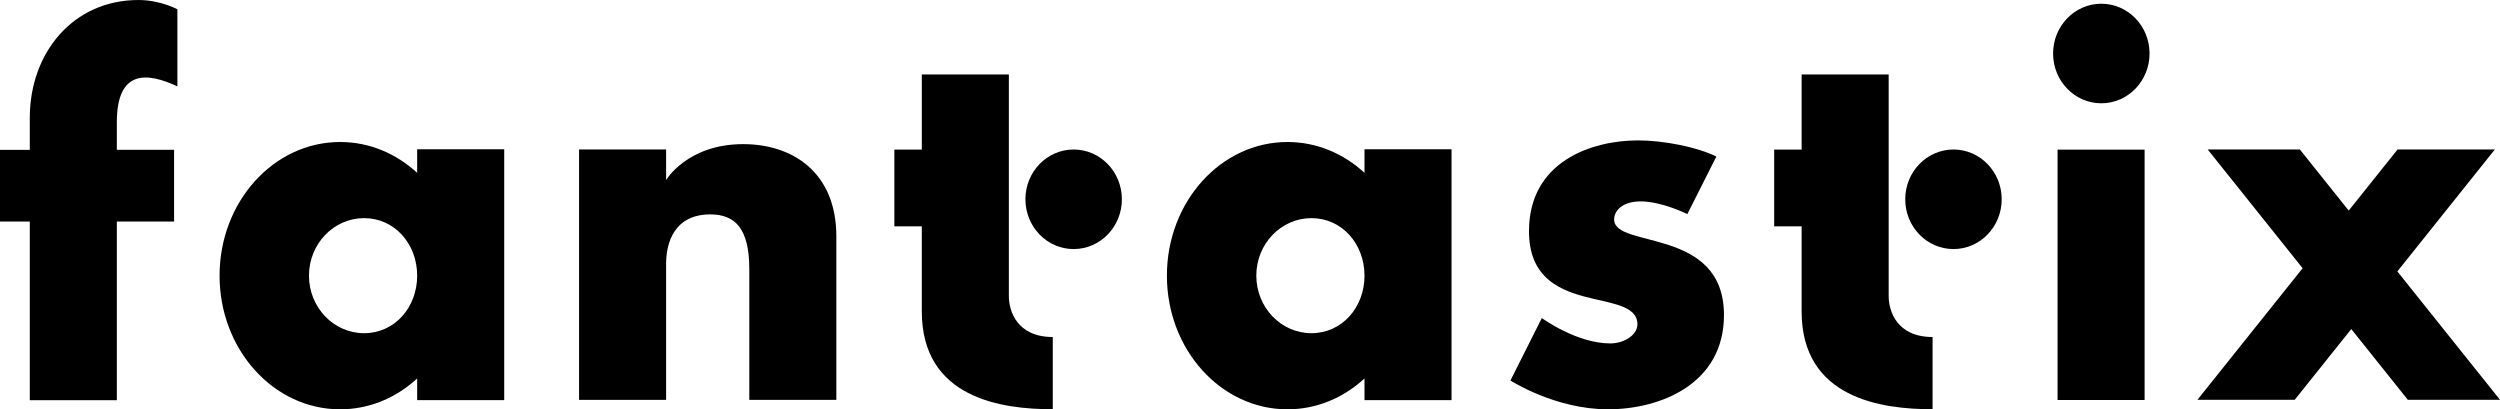
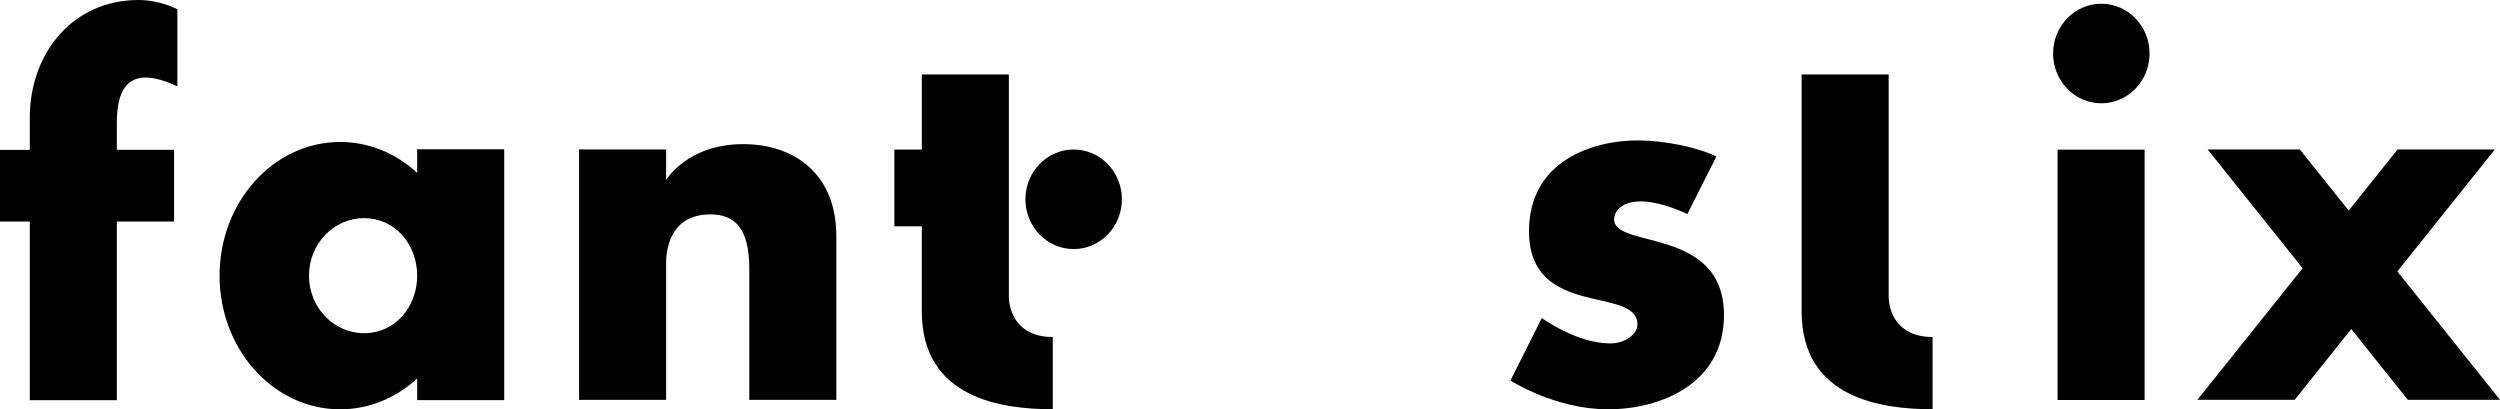
<svg xmlns="http://www.w3.org/2000/svg" xmlns:ns1="http://sodipodi.sourceforge.net/DTD/sodipodi-0.dtd" xmlns:ns2="http://www.inkscape.org/namespaces/inkscape" xmlns:xlink="http://www.w3.org/1999/xlink" id="svg660443" viewBox="0 0 375.681 61.51" height="61.51" width="375.681" version="1.1" ns1:docname="fantastix_logo.svg" ns2:version="0.92.4 (5da689c313, 2019-01-14)">
  <ns1:namedview pagecolor="#ffffff" bordercolor="#666666" borderopacity="1" objecttolerance="10" gridtolerance="10" guidetolerance="10" ns2:pageopacity="0" ns2:pageshadow="2" ns2:window-width="1366" ns2:window-height="715" id="namedview865" showgrid="false" ns2:zoom="0.6328125" ns2:cx="187.84342" ns2:cy="-32.42911" ns2:window-x="-8" ns2:window-y="-8" ns2:window-maximized="1" ns2:current-layer="svg660443" />
  <defs id="defs660447" />
  <linearGradient spreadMethod="pad" y2="0.3" x2="-0.1" y1="1.2" x1="0.3" id="3d_gradient2-logo-cd3ba531-3541-4690-bc67-bca374baa329">
    <stop id="stop660424" stop-opacity="1" stop-color="#ffffff" offset="0%" />
    <stop id="stop660426" stop-opacity="1" stop-color="#000000" offset="100%" />
  </linearGradient>
  <linearGradient gradientTransform="rotate(-30)" spreadMethod="pad" y2="0.3" x2="-0.1" y1="1.2" x1="0.3" id="3d_gradient3-logo-cd3ba531-3541-4690-bc67-bca374baa329">
    <stop id="stop660429" stop-opacity="1" stop-color="#ffffff" offset="0%" />
    <stop id="stop660431" stop-opacity="1" stop-color="#cccccc" offset="50%" />
    <stop id="stop660433" stop-opacity="1" stop-color="#000000" offset="100%" />
  </linearGradient>
  <g id="logo-group" transform="translate(-324.157,-353.271)" style="fill:#000000">
    <image xlink:href="" id="container" x="272" y="144" width="480" height="480" style="display:none;fill:#000000" />
    <g id="logo-center" style="fill:#000000">
      <image xlink:href="" id="icon_container" x="0" y="0" style="display:none;fill:#000000" />
      <g id="slogan" style="font-style:normal;font-weight:400;font-size:32px;line-height:1;font-family:'Open Sans';font-variant-ligatures:none;text-align:center;text-anchor:middle;fill:#000000" />
      <g id="title" style="font-style:normal;font-weight:normal;font-size:72px;line-height:1;font-family:'Brandmark Sans 14 Color';font-variant-ligatures:normal;text-align:center;text-anchor:middle;fill:#000000">
        <g id="path660452" aria-label="f" transform="matrix(1.11,0,0,1.11,-70.242,413.371)" style="fill:#000000">
          <path class="c1" d="m 104.298,84.372 v 3.731 h 7.751 v 9.704 h -7.751 v 24.188 H 92.514 V 97.808 h -4.033 v -9.704 h 4.033 v -4.33 c 0,-8.842 5.892,-15.954 14.703,-15.954 2.975,0 5.28,1.255 5.28,1.255 v 10.439 c -4.007,-1.877 -8.198,-2.395 -8.198,4.859 z" transform="translate(266.833,-121.963)" stroke-miterlimit="2" id="path827" ns2:connector-curvature="0" style="fill:#000000;stroke:#030303;stroke-width:0;stroke-linejoin:miter;stroke-miterlimit:2" />
        </g>
        <g id="path660454" aria-label="a" transform="matrix(1.11,0,0,1.11,-66.912,413.371)" style="fill:#000000">
          <path class="c1" d="m 106.7,88.03 h 11.785 v 33.965 h -11.785 v -2.938 c -2.828,2.609 -6.463,4.179 -10.429,4.179 -9.015,0 -16.322,-8.101 -16.322,-18.095 0,-9.994 7.307,-18.095 16.322,-18.095 3.966,0 7.602,1.571 10.429,4.178 z m 0,17.111 c 0,-4.301 -3.055,-7.788 -7.179,-7.788 -4.125,0 -7.468,3.487 -7.468,7.788 0,4.302 3.343,7.789 7.468,7.789 4.125,0 7.179,-3.488 7.179,-7.789 z" transform="translate(302.091,-121.966)" stroke-miterlimit="2" id="path830" ns2:connector-curvature="0" style="fill:#000000;stroke:#030303;stroke-width:0;stroke-linejoin:miter;stroke-miterlimit:2" />
        </g>
        <g id="path660456" aria-label="n" transform="matrix(1.11,0,0,1.11,-63.582,413.371)" style="fill:#000000">
          <path class="c1" d="m 117.588,99.88 v 22.116 H 105.804 v -17.699 c 0,-5.459 -1.892,-7.407 -5.277,-7.407 -4.902,0 -5.986,3.88 -5.986,6.67 v 18.435 H 82.757 V 88.103 h 11.784 v 4.133 c 0,0 2.873,-4.859 10.429,-4.859 6.727,0 12.619,3.836 12.619,12.503 z" transform="translate(344.951,-122.009)" stroke-miterlimit="2" id="path833" ns2:connector-curvature="0" style="fill:#000000;stroke:#030303;stroke-width:0;stroke-linejoin:miter;stroke-miterlimit:2" />
        </g>
        <g id="path660458" aria-label="t" transform="matrix(1.11,0,0,1.11,-60.252,413.371)" style="fill:#000000">
          <path class="c1" d="m 106.363,113.474 v 9.778 c -6.899,0 -17.729,-1.455 -17.729,-13.253 V 98.494 H 84.917 V 88.103 h 3.718 V 77.929 h 11.784 v 30.002 c 1e-5,2.019 1.095,5.542 5.945,5.542 z" transform="translate(382.475,-121.993)" stroke-miterlimit="2" id="path836" ns2:connector-curvature="0" style="fill:#000000;stroke:#030303;stroke-width:0;stroke-linejoin:miter;stroke-miterlimit:2" />
          <path class="c3" d="m 102.662,94.828 c 0,-3.721 2.923,-6.739 6.53,-6.739 3.606,0 6.529,3.018 6.529,6.739 0,3.722 -2.923,6.739 -6.529,6.739 -3.607,0 -6.53,-3.017 -6.53,-6.739 z" transform="translate(382.475,-121.993)" stroke-miterlimit="2" id="path838" ns2:connector-curvature="0" style="fill:#000000;stroke:#e8dac4;stroke-width:0;stroke-linejoin:miter;stroke-miterlimit:2" />
        </g>
        <g id="path660460" aria-label="a" transform="matrix(1.11,0,0,1.11,-56.922,413.371)" style="fill:#000000">
-           <path class="c1" d="m 106.7,88.03 h 11.785 v 33.965 h -11.785 v -2.938 c -2.828,2.609 -6.463,4.179 -10.429,4.179 -9.015,0 -16.322,-8.101 -16.322,-18.095 0,-9.994 7.307,-18.095 16.322,-18.095 3.966,0 7.602,1.571 10.429,4.178 z m 0,17.111 c 0,-4.301 -3.055,-7.788 -7.179,-7.788 -4.125,0 -7.468,3.487 -7.468,7.788 0,4.302 3.343,7.789 7.468,7.789 4.125,0 7.179,-3.488 7.179,-7.789 z" transform="translate(421.341,-121.966)" stroke-miterlimit="2" id="path841" ns2:connector-curvature="0" style="fill:#000000;stroke:#030303;stroke-width:0;stroke-linejoin:miter;stroke-miterlimit:2" />
-         </g>
+           </g>
        <g id="path660462" aria-label="s" transform="matrix(1.11,0,0,1.11,-53.592,413.371)" style="fill:#000000">
          <path class="c1" d="m 114.114,110.5 c 0,9.288 -8.549,12.752 -15.71,12.752 -7.161,0 -13.199,-3.898 -13.199,-3.898 l 4.25,-8.457 c 0,0 4.677,3.436 9.271,3.436 1.917,0 3.67,-1.18 3.67,-2.576 0,-5.261 -14.679,-0.701 -14.679,-12.619 0,-9.457 8.513,-12.289 14.744,-12.289 3.505,0 7.993,0.894 10.623,2.18 l -3.928,7.796 c 0,0 -3.444,-1.719 -6.309,-1.719 -2.456,0 -3.605,1.236 -3.605,2.445 0,4.015 14.873,0.943 14.872,12.949 z" transform="translate(459.593,-121.985)" stroke-miterlimit="2" id="path844" ns2:connector-curvature="0" style="fill:#000000;stroke:#030303;stroke-width:0;stroke-linejoin:miter;stroke-miterlimit:2" />
        </g>
        <g id="path660464" aria-label="t" transform="matrix(1.11,0,0,1.11,-50.262,413.371)" style="fill:#000000">
-           <path class="c1" d="m 106.363,113.474 v 9.778 c -6.899,0 -17.729,-1.455 -17.729,-13.253 V 98.494 H 84.917 V 88.103 h 3.718 V 77.929 h 11.784 v 30.002 c 1e-5,2.019 1.095,5.542 5.945,5.542 z" transform="translate(492.585,-121.993)" stroke-miterlimit="2" id="path847" ns2:connector-curvature="0" style="fill:#000000;stroke:#030303;stroke-width:0;stroke-linejoin:miter;stroke-miterlimit:2" />
-           <path class="c3" d="m 102.662,94.828 c 0,-3.721 2.923,-6.739 6.53,-6.739 3.606,0 6.529,3.018 6.529,6.739 0,3.722 -2.923,6.739 -6.529,6.739 -3.607,0 -6.53,-3.017 -6.53,-6.739 z" transform="translate(492.585,-121.993)" stroke-miterlimit="2" id="path849" ns2:connector-curvature="0" style="fill:#000000;stroke:#e8dac4;stroke-width:0;stroke-linejoin:miter;stroke-miterlimit:2" />
+           <path class="c1" d="m 106.363,113.474 v 9.778 c -6.899,0 -17.729,-1.455 -17.729,-13.253 V 98.494 H 84.917 h 3.718 V 77.929 h 11.784 v 30.002 c 1e-5,2.019 1.095,5.542 5.945,5.542 z" transform="translate(492.585,-121.993)" stroke-miterlimit="2" id="path847" ns2:connector-curvature="0" style="fill:#000000;stroke:#030303;stroke-width:0;stroke-linejoin:miter;stroke-miterlimit:2" />
        </g>
        <g id="path660466" aria-label="i" transform="matrix(1.11,0,0,1.11,-46.932,413.371)" style="fill:#000000">
          <path class="c3" d="m 93.485,75.088 c 0,-3.721 2.923,-6.739 6.529,-6.739 3.607,0 6.53,3.018 6.53,6.739 0,3.722 -2.923,6.74 -6.53,6.74 -3.606,-1e-5 -6.529,-3.018 -6.529,-6.74 z" transform="translate(518.778,-121.989)" stroke-miterlimit="2" id="path852" ns2:connector-curvature="0" style="fill:#000000;stroke:#e8dac4;stroke-width:0;stroke-linejoin:miter;stroke-miterlimit:2" />
          <path class="c1" d="M 94.09,121.996 V 88.103 h 11.784 v 33.893 z" transform="translate(518.778,-121.989)" stroke-miterlimit="2" id="path854" ns2:connector-curvature="0" style="fill:#000000;stroke:#030303;stroke-width:0;stroke-linejoin:miter;stroke-miterlimit:2" />
        </g>
        <g id="path660468" aria-label="x" transform="matrix(1.11,0,0,1.11,-43.602,413.371)" style="fill:#000000">
          <path class="c1" d="m 120.443,121.996 h -12.477 l -7.658,-9.577 -7.657,9.577 H 79.48 L 93.723,104.183 80.866,88.103 h 12.477 l 6.618,8.277 6.618,-8.277 h 13.17 l -13.203,16.513 z" transform="translate(549.322,-122.015)" stroke-miterlimit="2" id="path857" ns2:connector-curvature="0" style="fill:#000000;stroke:#030303;stroke-width:0;stroke-linejoin:miter;stroke-miterlimit:2" />
        </g>
      </g>
      <image xlink:href="" id="icon" x="0" y="0" style="display:none;fill:#000000" />
    </g>
  </g>
</svg>